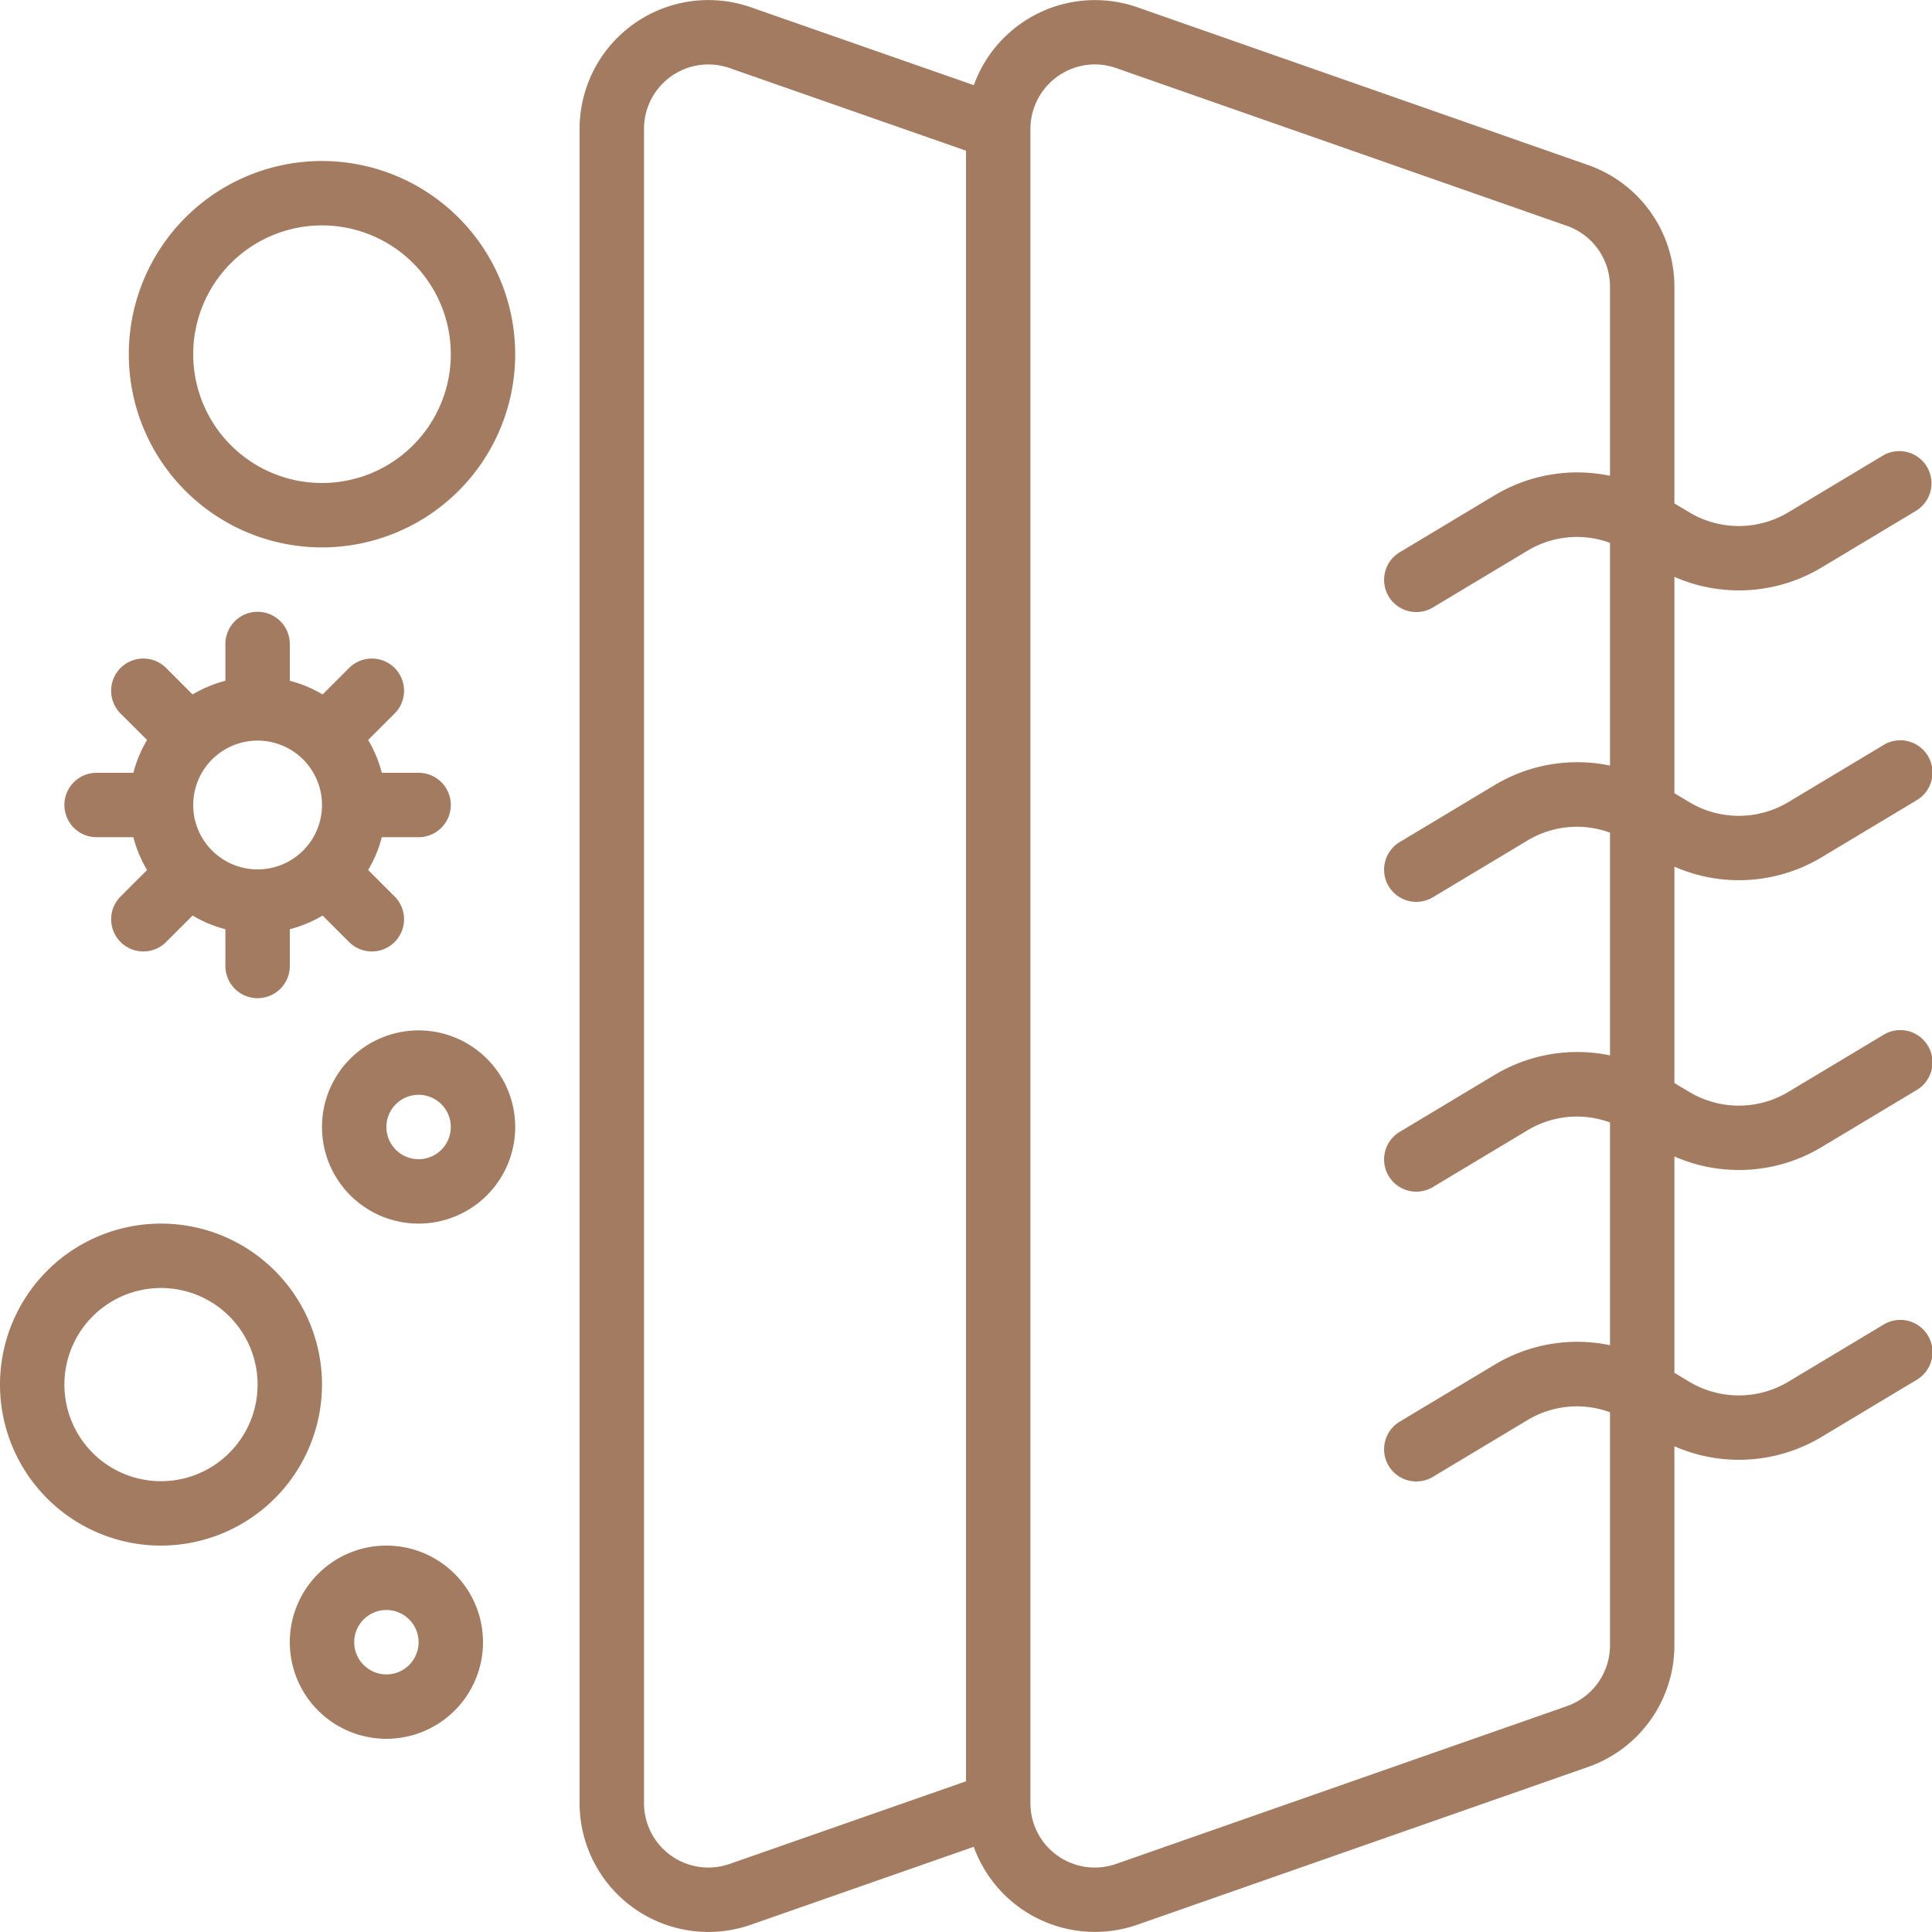
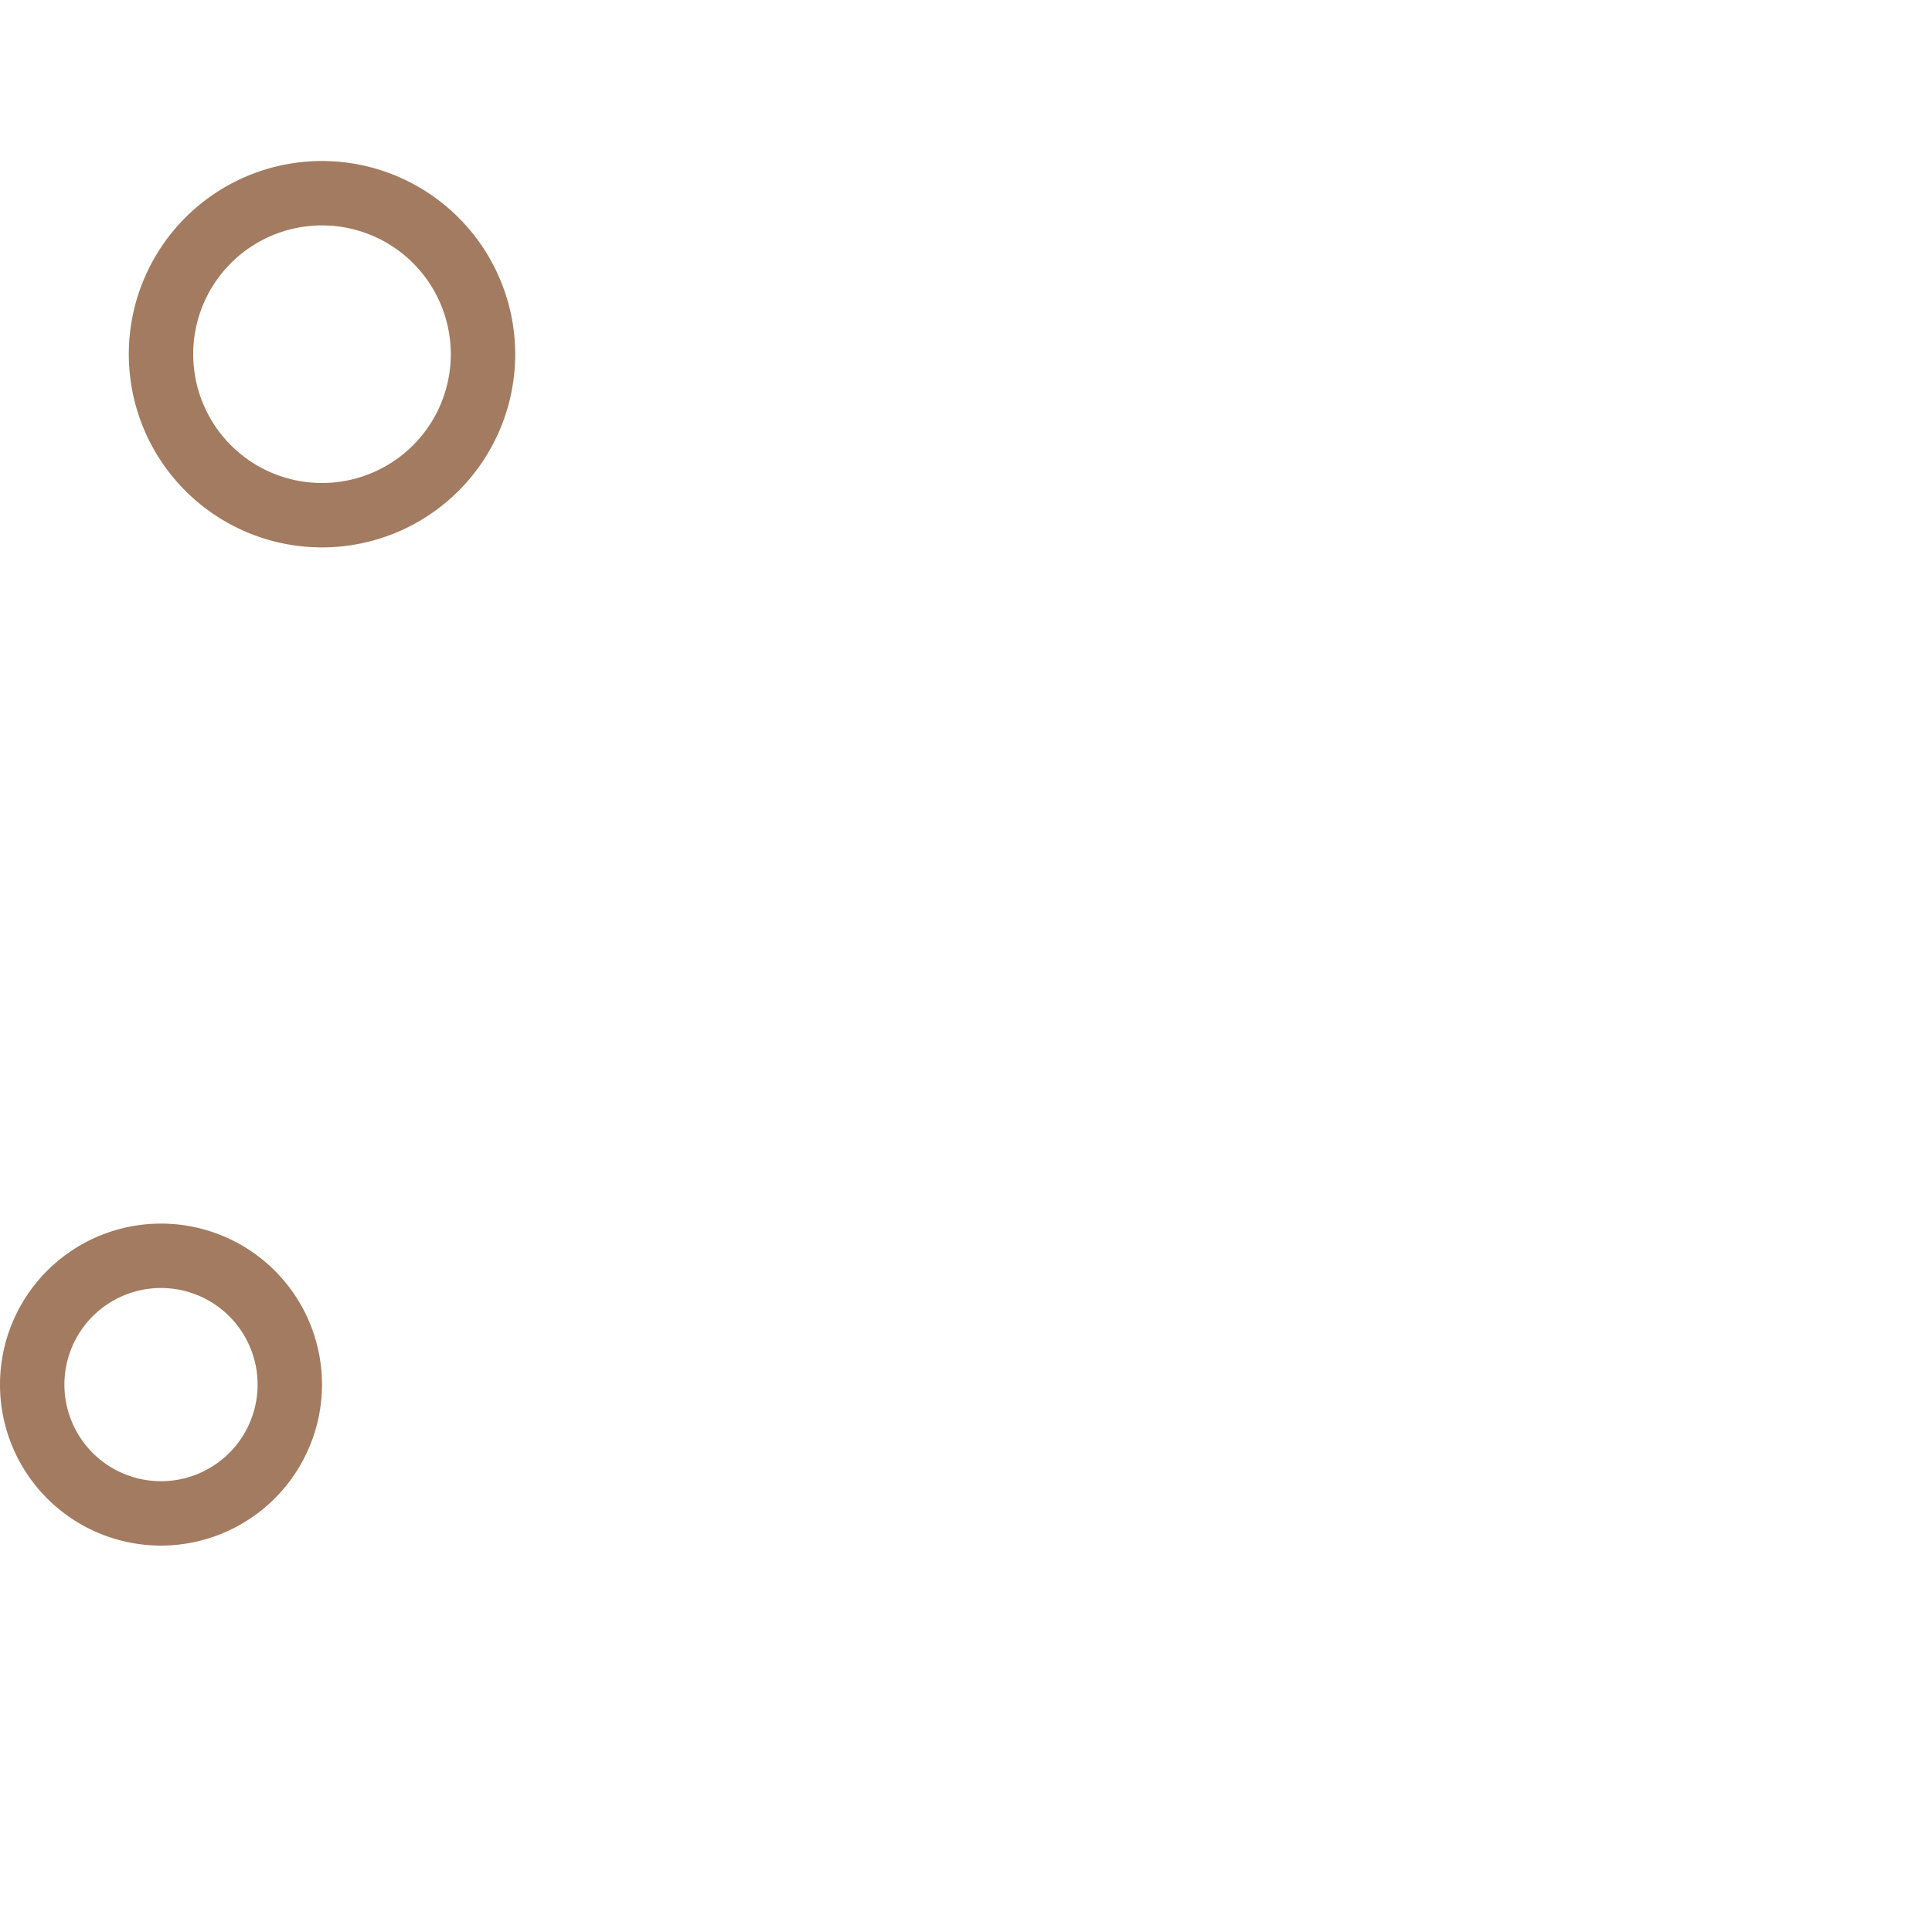
<svg xmlns="http://www.w3.org/2000/svg" id="Icons" viewBox="0 0 60 60" width="300" height="300" version="1.1">
  <g transform="matrix(1,0,0,1,0,0)">
    <path d="M10,43a5,5,0,1,0-5,5A5.006,5.006,0,0,0,10,43ZM2,43a3,3,0,1,1,3,3A3,3,0,0,1,2,43Z" fill="#a37b60ff" data-original-color="#000000ff" stroke="none" />
    <path d="M10,5a6,6,0,1,0,6,6A6.006,6.006,0,0,0,10,5Zm0,10a4,4,0,1,1,4-4A4,4,0,0,1,10,15Z" fill="#a37b60ff" data-original-color="#000000ff" stroke="none" />
-     <path d="M8,31a1,1,0,0,0,1-1V28.858a3.915,3.915,0,0,0,1.019-.425l.81.81a1,1,0,1,0,1.414-1.414l-.81-.81A3.915,3.915,0,0,0,11.858,26H13a1,1,0,0,0,0-2H11.858a3.915,3.915,0,0,0-.425-1.019l.81-.81a1,1,0,1,0-1.414-1.414l-.81.81A3.915,3.915,0,0,0,9,21.142V20a1,1,0,0,0-2,0v1.142a3.915,3.915,0,0,0-1.019.425l-.81-.81a1,1,0,1,0-1.414,1.414l.81.81A3.915,3.915,0,0,0,4.142,24H3a1,1,0,0,0,0,2H4.142a3.915,3.915,0,0,0,.425,1.019l-.81.81a1,1,0,1,0,1.414,1.414l.81-.81A3.915,3.915,0,0,0,7,28.858V30A1,1,0,0,0,8,31ZM6,25a2,2,0,1,1,2,2A2,2,0,0,1,6,25Z" fill="#a37b60ff" data-original-color="#000000ff" stroke="none" />
-     <path d="M16,35a3,3,0,1,0-3,3A3,3,0,0,0,16,35Zm-3,1a1,1,0,1,1,1-1A1,1,0,0,1,13,36Z" fill="#a37b60ff" data-original-color="#000000ff" stroke="none" />
-     <path d="M9,51a3,3,0,1,0,3-3A3,3,0,0,0,9,51Zm4,0a1,1,0,1,1-1-1A1,1,0,0,1,13,51Z" fill="#a37b60ff" data-original-color="#000000ff" stroke="none" />
-     <path d="M56.573,17.623l2.942-1.766a1,1,0,0,0-1.03-1.714l-2.942,1.765a2.994,2.994,0,0,1-3.086,0L52,15.634V8.9a4.006,4.006,0,0,0-2.679-3.774l-14-4.9a4,4,0,0,0-5.078,2.419L23.319.226A4,4,0,0,0,18,4V56a4,4,0,0,0,5.32,3.774l6.921-2.42a4,4,0,0,0,5.08,2.42l14-4.9A4.006,4.006,0,0,0,52,51.1V44.915a4.99,4.99,0,0,0,4.573-.292l2.942-1.766a1,1,0,1,0-1.03-1.714l-2.942,1.765a2.994,2.994,0,0,1-3.086,0L52,42.634V35.915a4.99,4.99,0,0,0,4.573-.292l2.942-1.766a1,1,0,1,0-1.03-1.714l-2.942,1.765a2.994,2.994,0,0,1-3.086,0L52,33.634V26.915a4.99,4.99,0,0,0,4.573-.292l2.942-1.766a1,1,0,1,0-1.03-1.714l-2.942,1.765a2.994,2.994,0,0,1-3.086,0L52,24.634V17.915A4.99,4.99,0,0,0,56.573,17.623ZM22.661,57.886A2,2,0,0,1,20,56V4a2,2,0,0,1,2.66-1.886L30,4.68V55.32Zm26-4.9-14,4.9A2,2,0,0,1,32,56V4a2.01,2.01,0,0,1,2-2,2.014,2.014,0,0,1,.663.114l14,4.9A2,2,0,0,1,50,8.9v5.876a4.988,4.988,0,0,0-3.573.6l-2.942,1.766a1,1,0,1,0,1.03,1.714l2.942-1.765A2.974,2.974,0,0,1,50,16.859v6.917a4.988,4.988,0,0,0-3.573.6l-2.942,1.766a1,1,0,1,0,1.03,1.714l2.942-1.765A2.974,2.974,0,0,1,50,25.859v6.917a4.988,4.988,0,0,0-3.573.6l-2.942,1.766a1,1,0,1,0,1.03,1.714l2.942-1.765A2.974,2.974,0,0,1,50,34.859v6.917a4.988,4.988,0,0,0-3.573.6l-2.942,1.766a1,1,0,1,0,1.03,1.714l2.942-1.765A2.974,2.974,0,0,1,50,43.859V51.1A2,2,0,0,1,48.66,52.986Z" fill="#a37b60ff" data-original-color="#000000ff" stroke="none" />
  </g>
</svg>